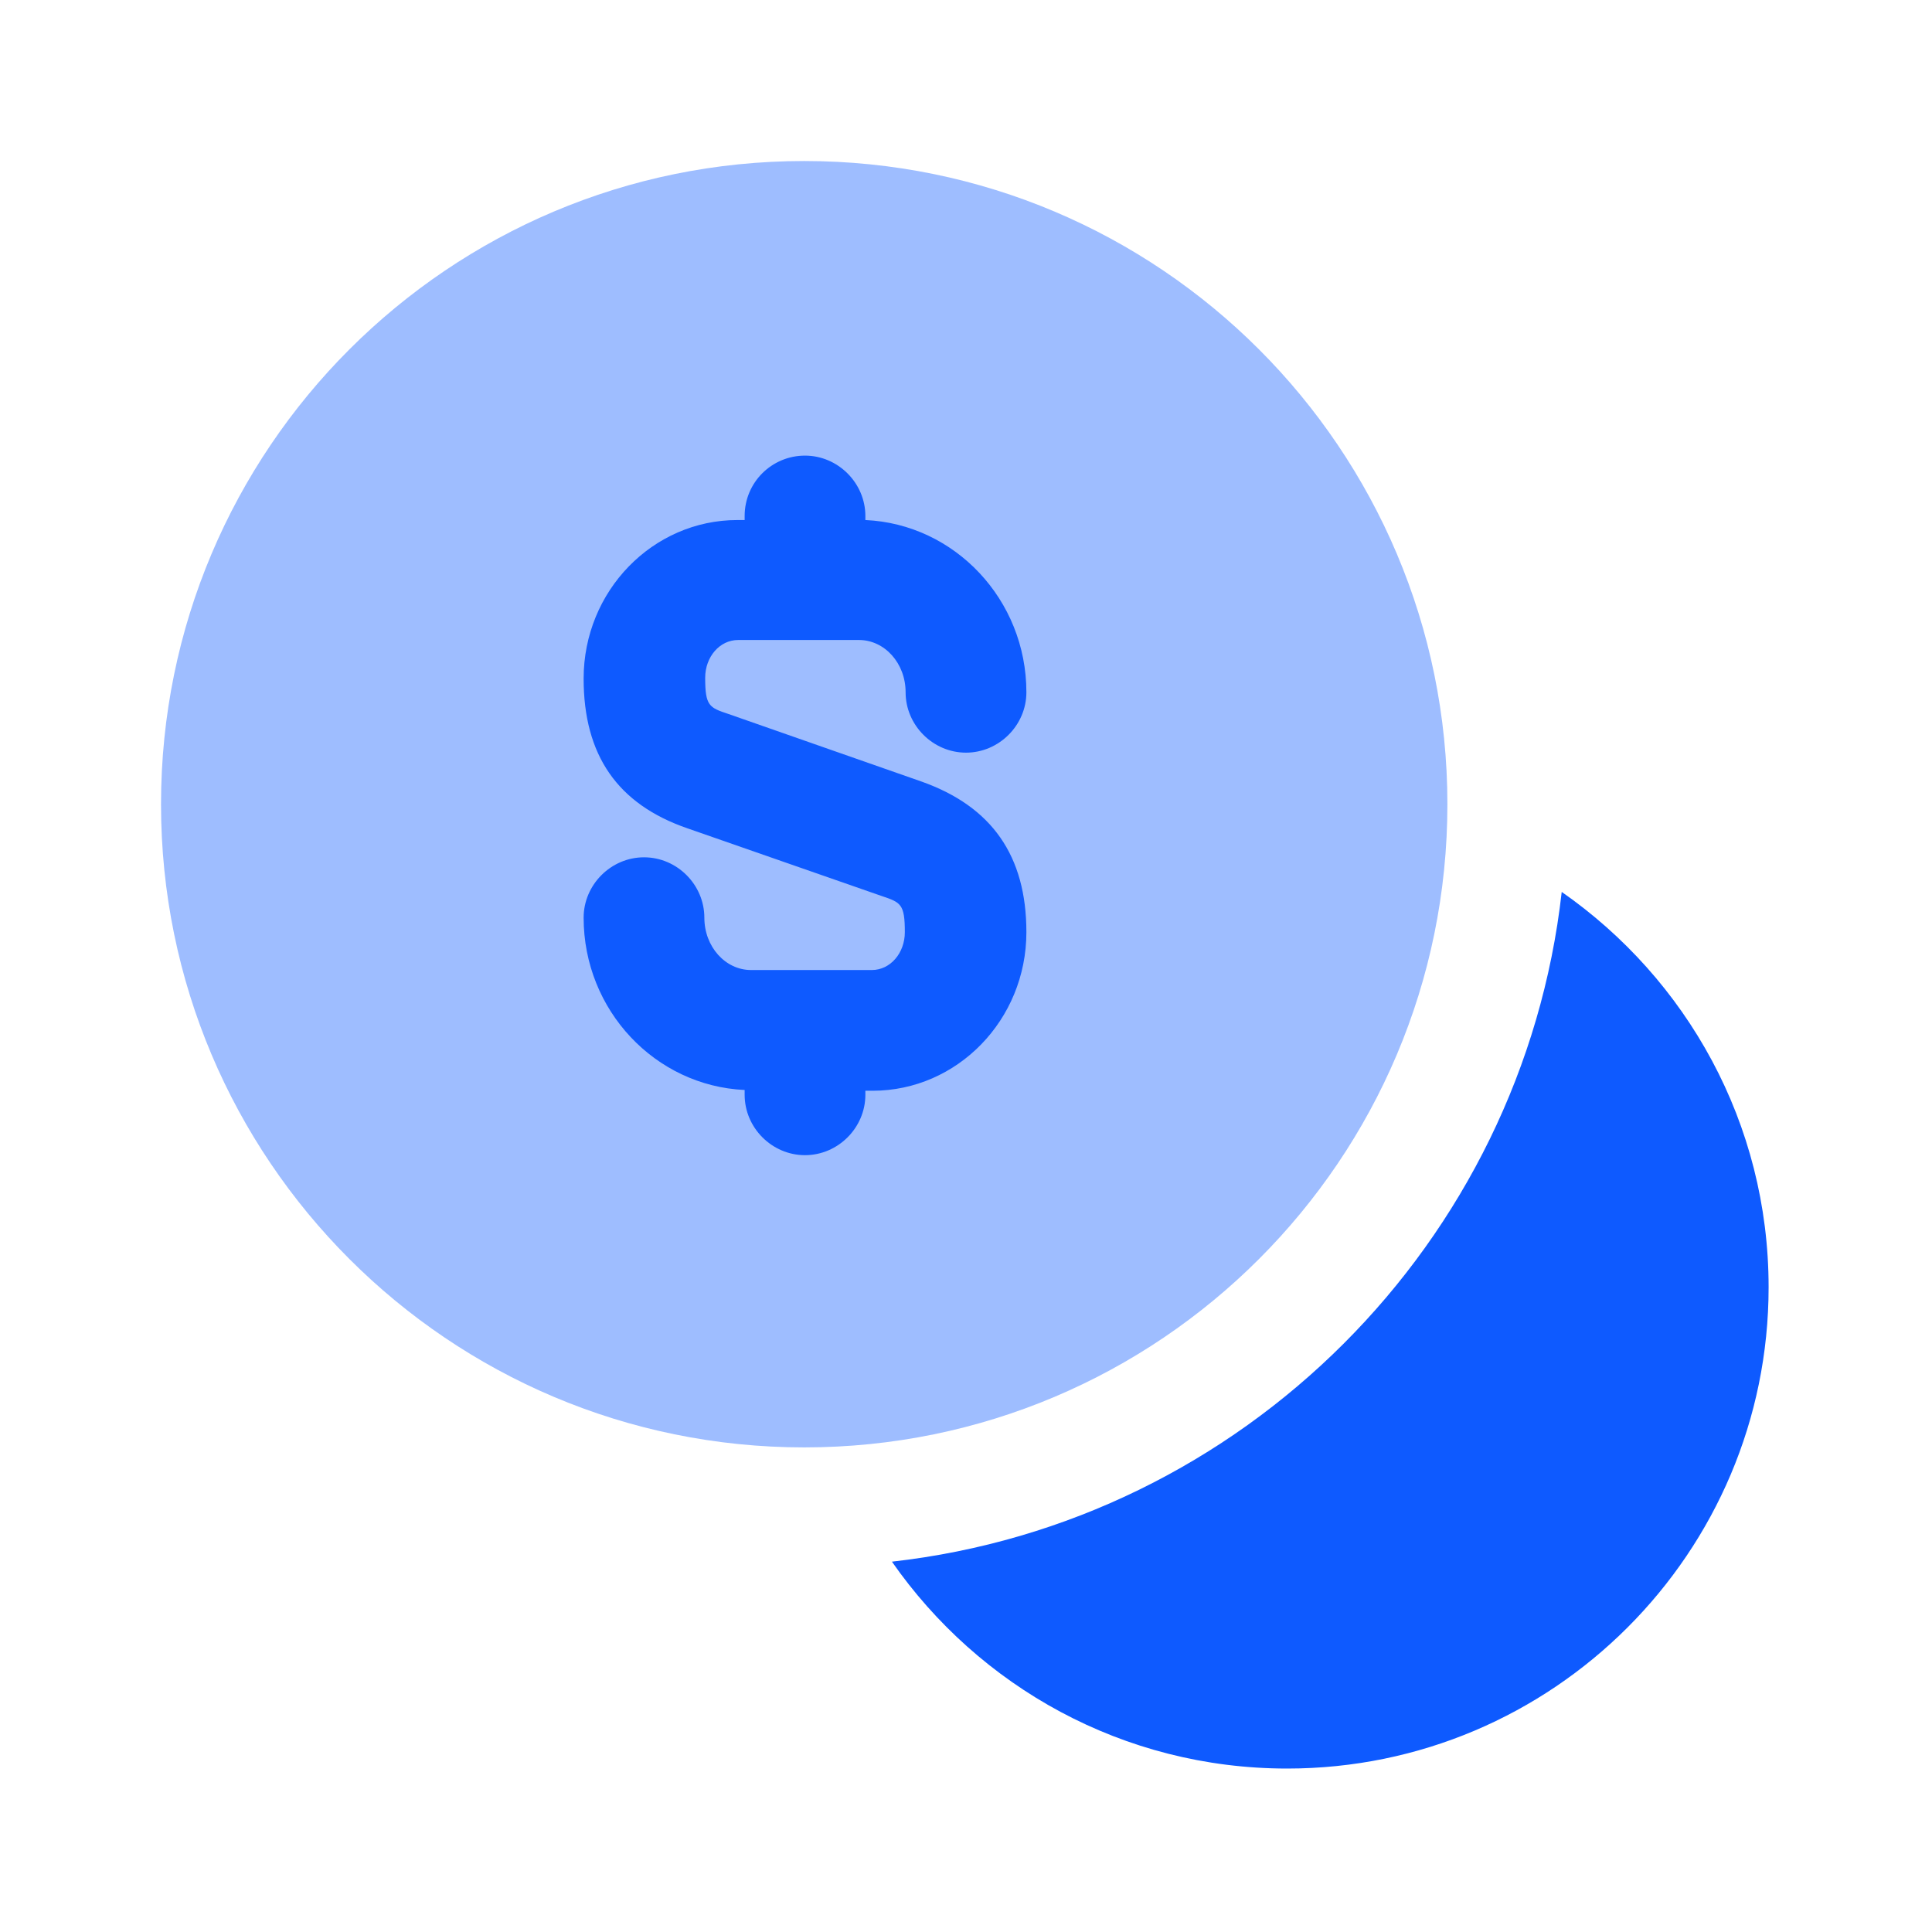
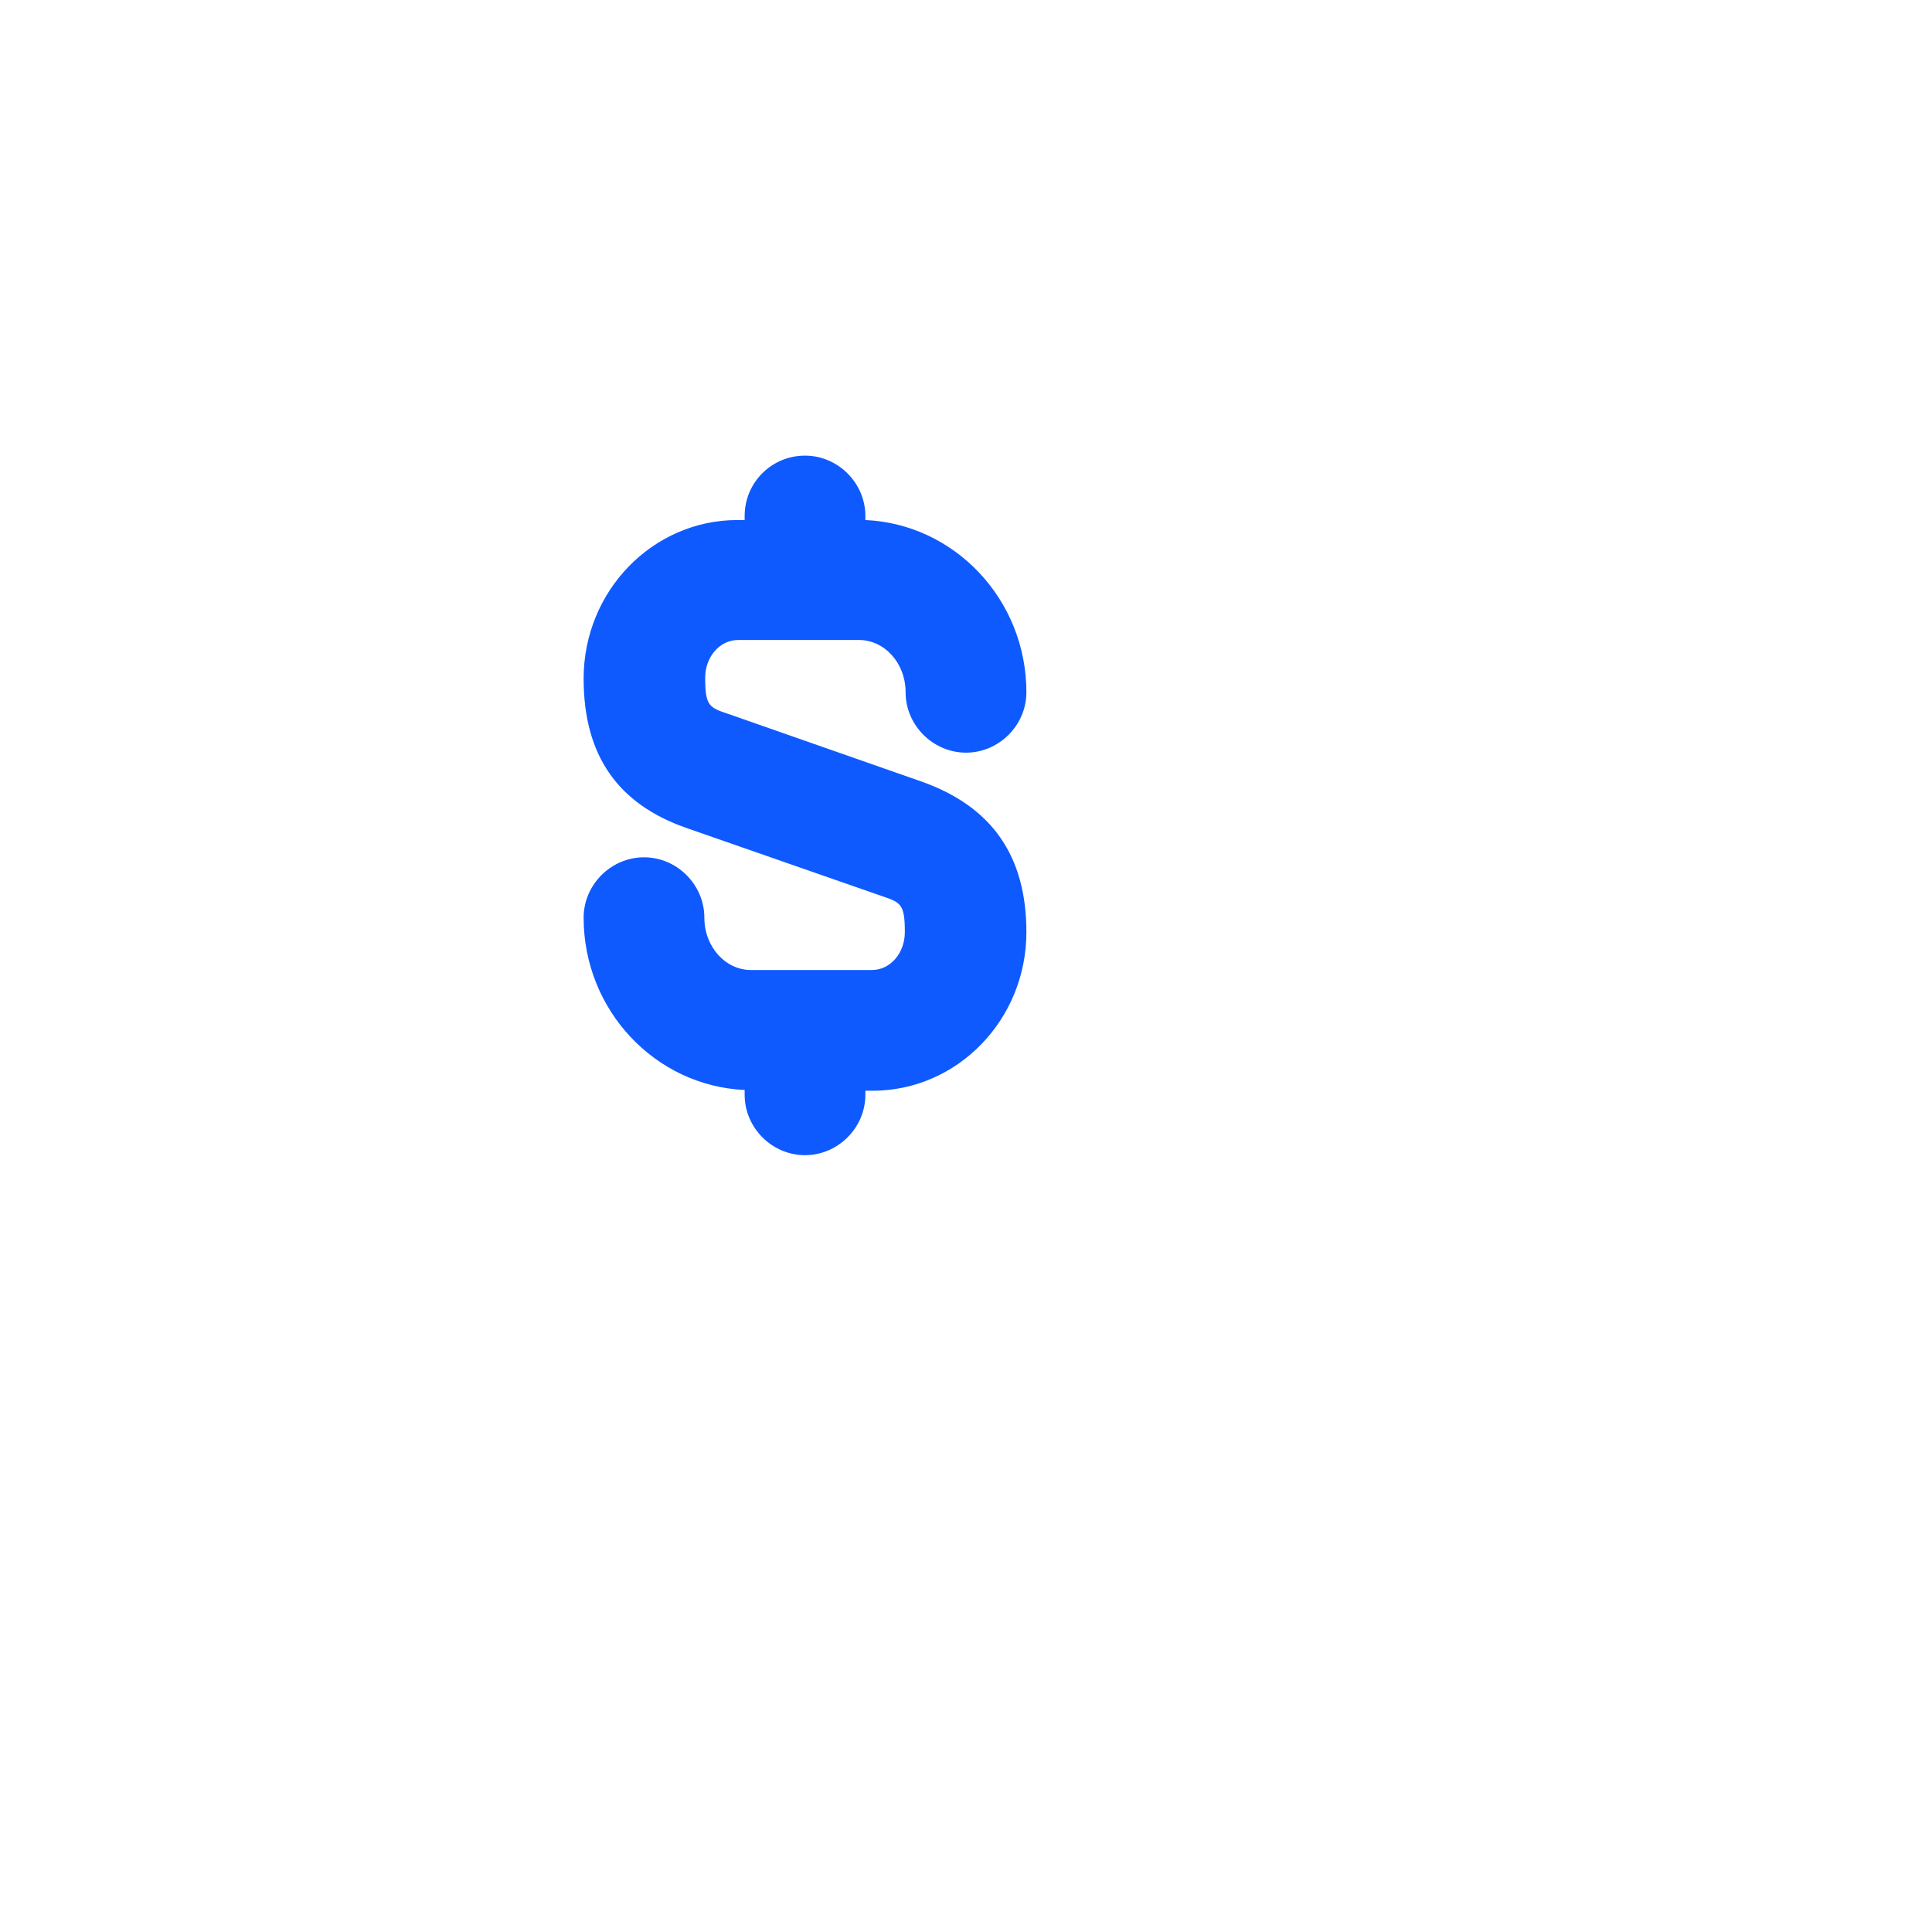
<svg xmlns="http://www.w3.org/2000/svg" width="35" height="35" viewBox="0 0 35 35" fill="none">
-   <path opacity="0.4" d="M14.569 26.221C21.004 26.221 26.221 21.004 26.221 14.569C26.221 8.134 21.004 2.917 14.569 2.917C8.133 2.917 2.917 8.134 2.917 14.569C2.917 21.004 8.133 26.221 14.569 26.221Z" fill="#0E5AFF" />
-   <path d="M32.04 23.319C32.04 28.131 28.131 32.039 23.319 32.039C20.344 32.039 17.733 30.552 16.158 28.291C22.517 27.577 27.577 22.517 28.292 16.158C30.552 17.733 32.04 20.344 32.04 23.319Z" fill="#0E5AFF" />
  <path d="M16.698 14.16L13.198 12.935C12.848 12.819 12.775 12.789 12.775 12.279C12.775 11.9 13.037 11.594 13.373 11.594H15.56C16.027 11.594 16.406 12.016 16.406 12.541C16.406 13.139 16.902 13.635 17.5 13.635C18.098 13.635 18.594 13.139 18.594 12.541C18.594 10.864 17.296 9.493 15.677 9.421V9.348C15.677 8.75 15.181 8.254 14.583 8.254C13.985 8.254 13.49 8.735 13.49 9.348V9.421H13.358C11.827 9.421 10.573 10.704 10.573 12.293C10.573 13.679 11.185 14.569 12.454 15.006L15.969 16.231C16.319 16.348 16.392 16.377 16.392 16.887C16.392 17.266 16.129 17.573 15.794 17.573H13.606C13.14 17.573 12.76 17.15 12.76 16.625C12.76 16.027 12.265 15.531 11.667 15.531C11.069 15.531 10.573 16.027 10.573 16.625C10.573 18.302 11.871 19.673 13.49 19.746V19.833C13.49 20.431 13.985 20.927 14.583 20.927C15.181 20.927 15.677 20.431 15.677 19.833V19.76H15.808C17.34 19.76 18.594 18.477 18.594 16.887C18.594 15.502 17.967 14.612 16.698 14.16Z" fill="#0E5AFF" />
</svg>